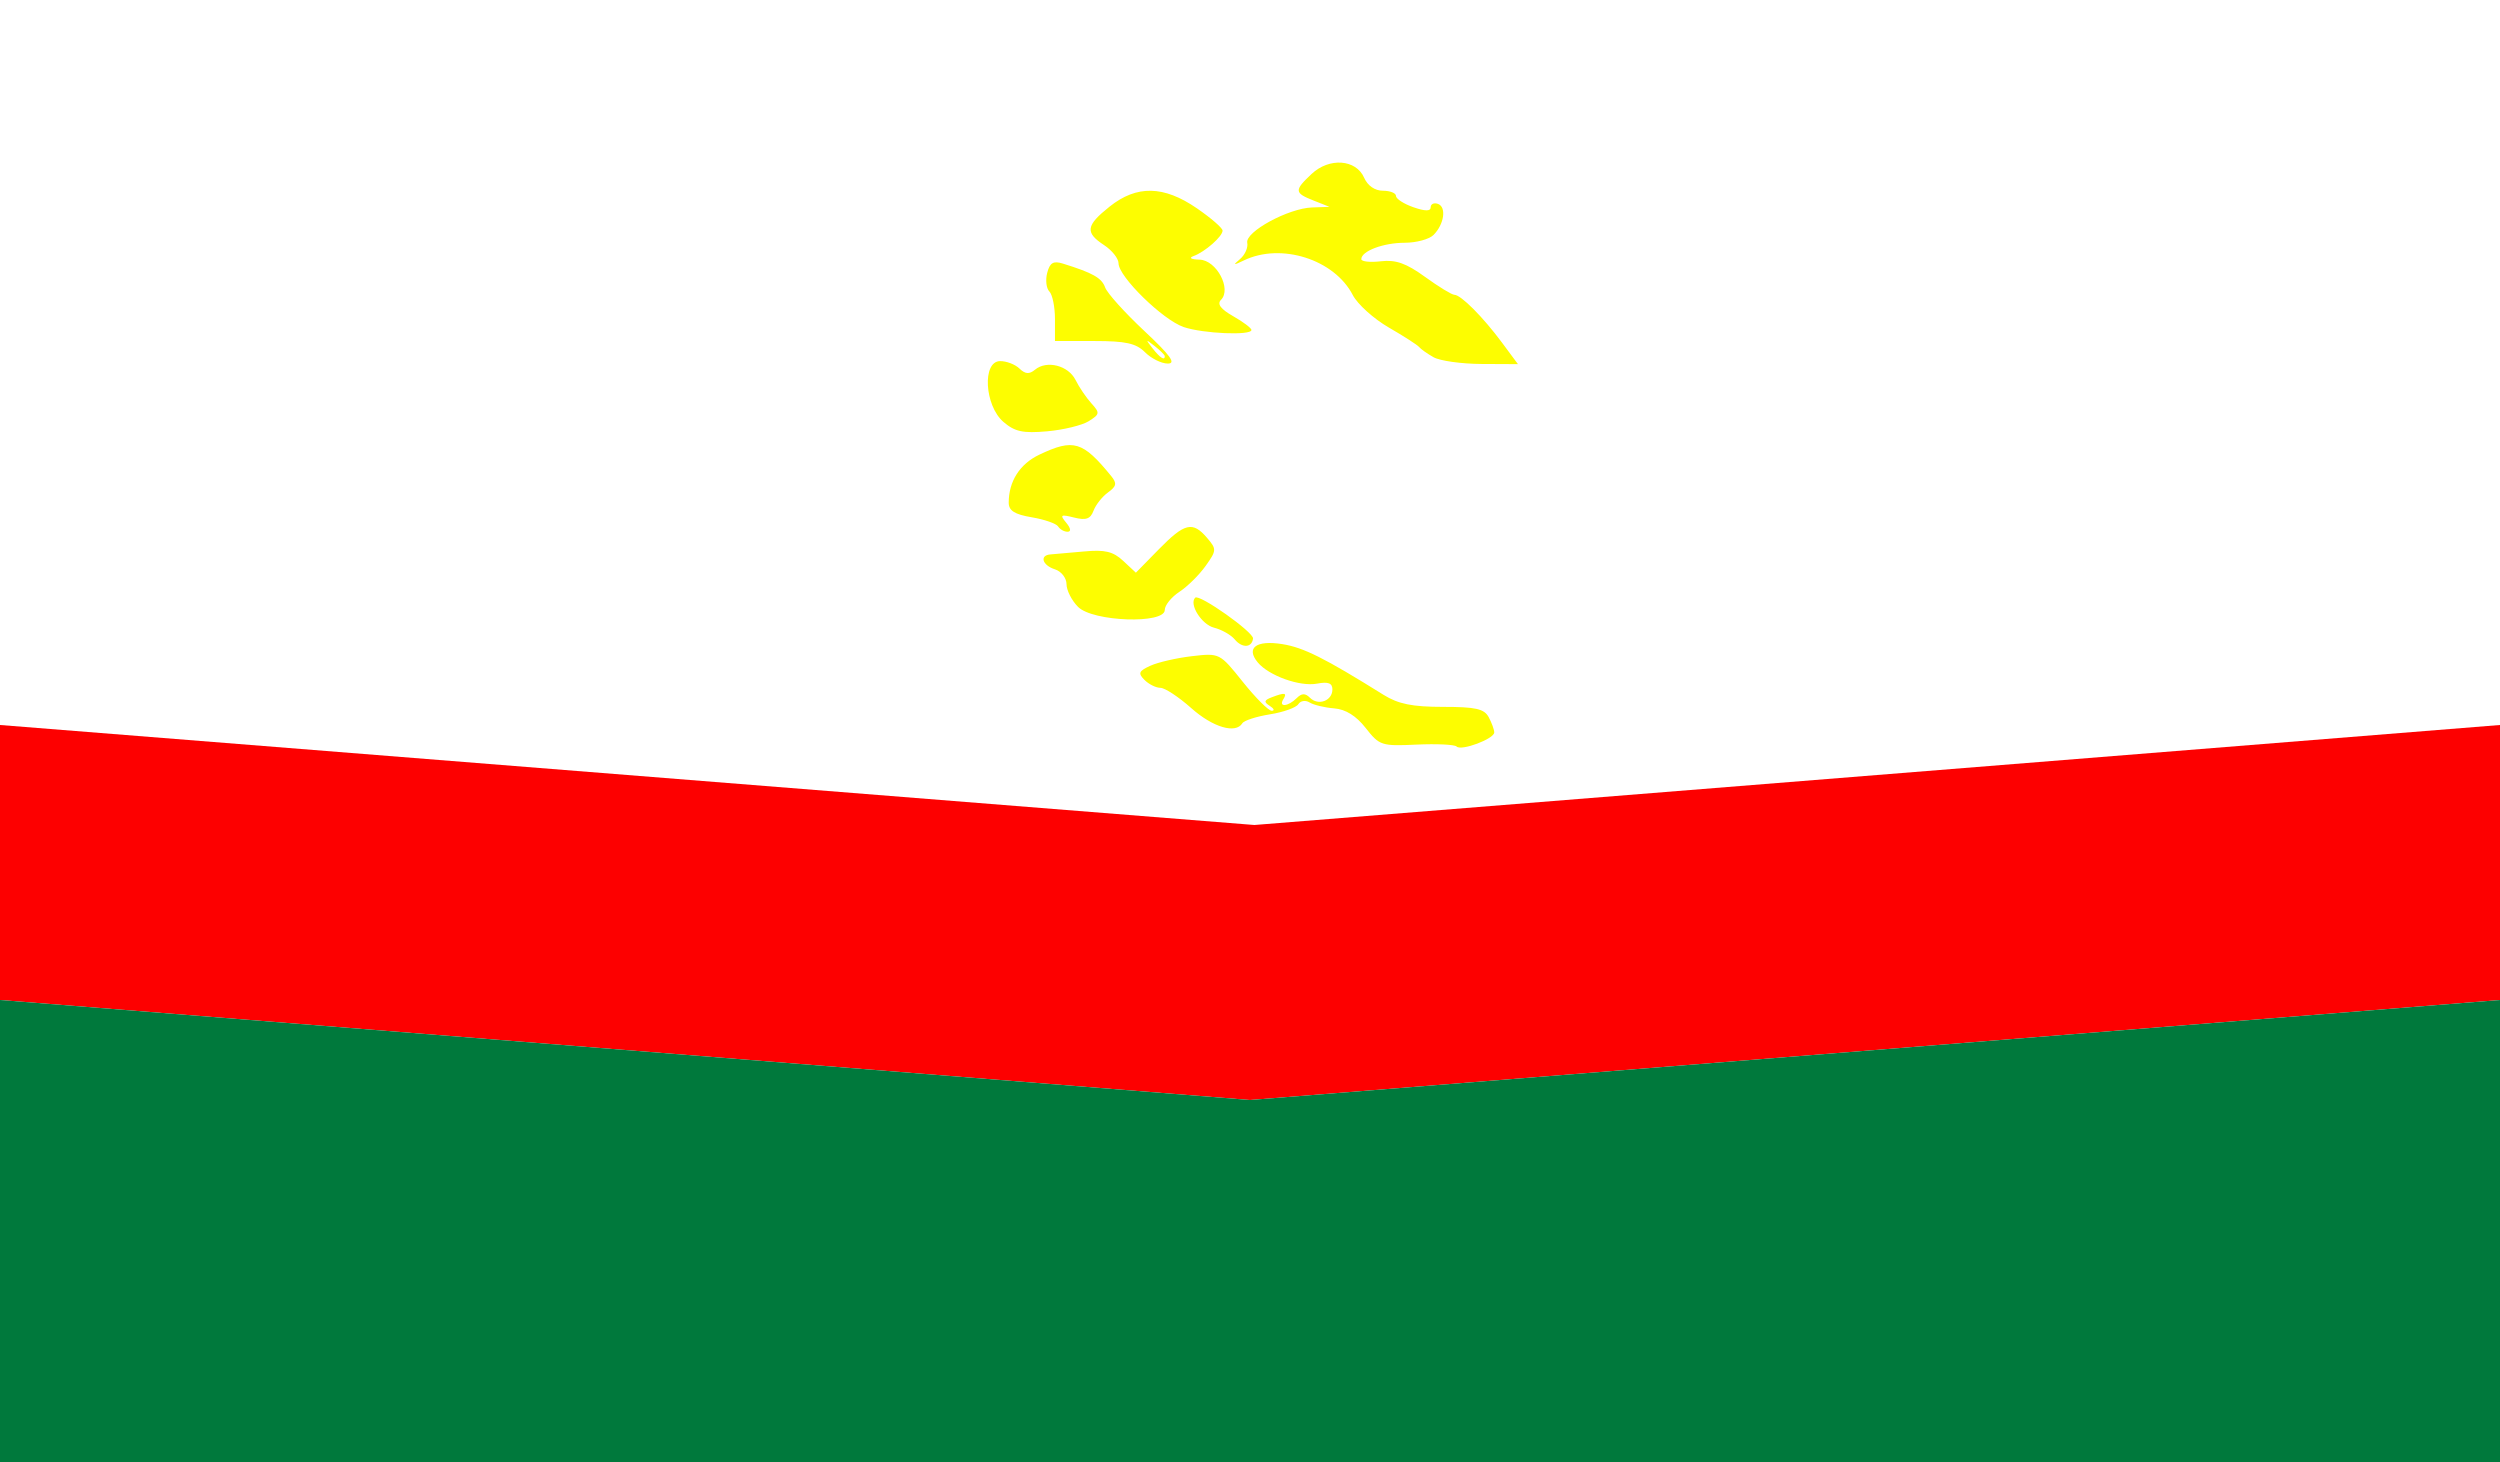
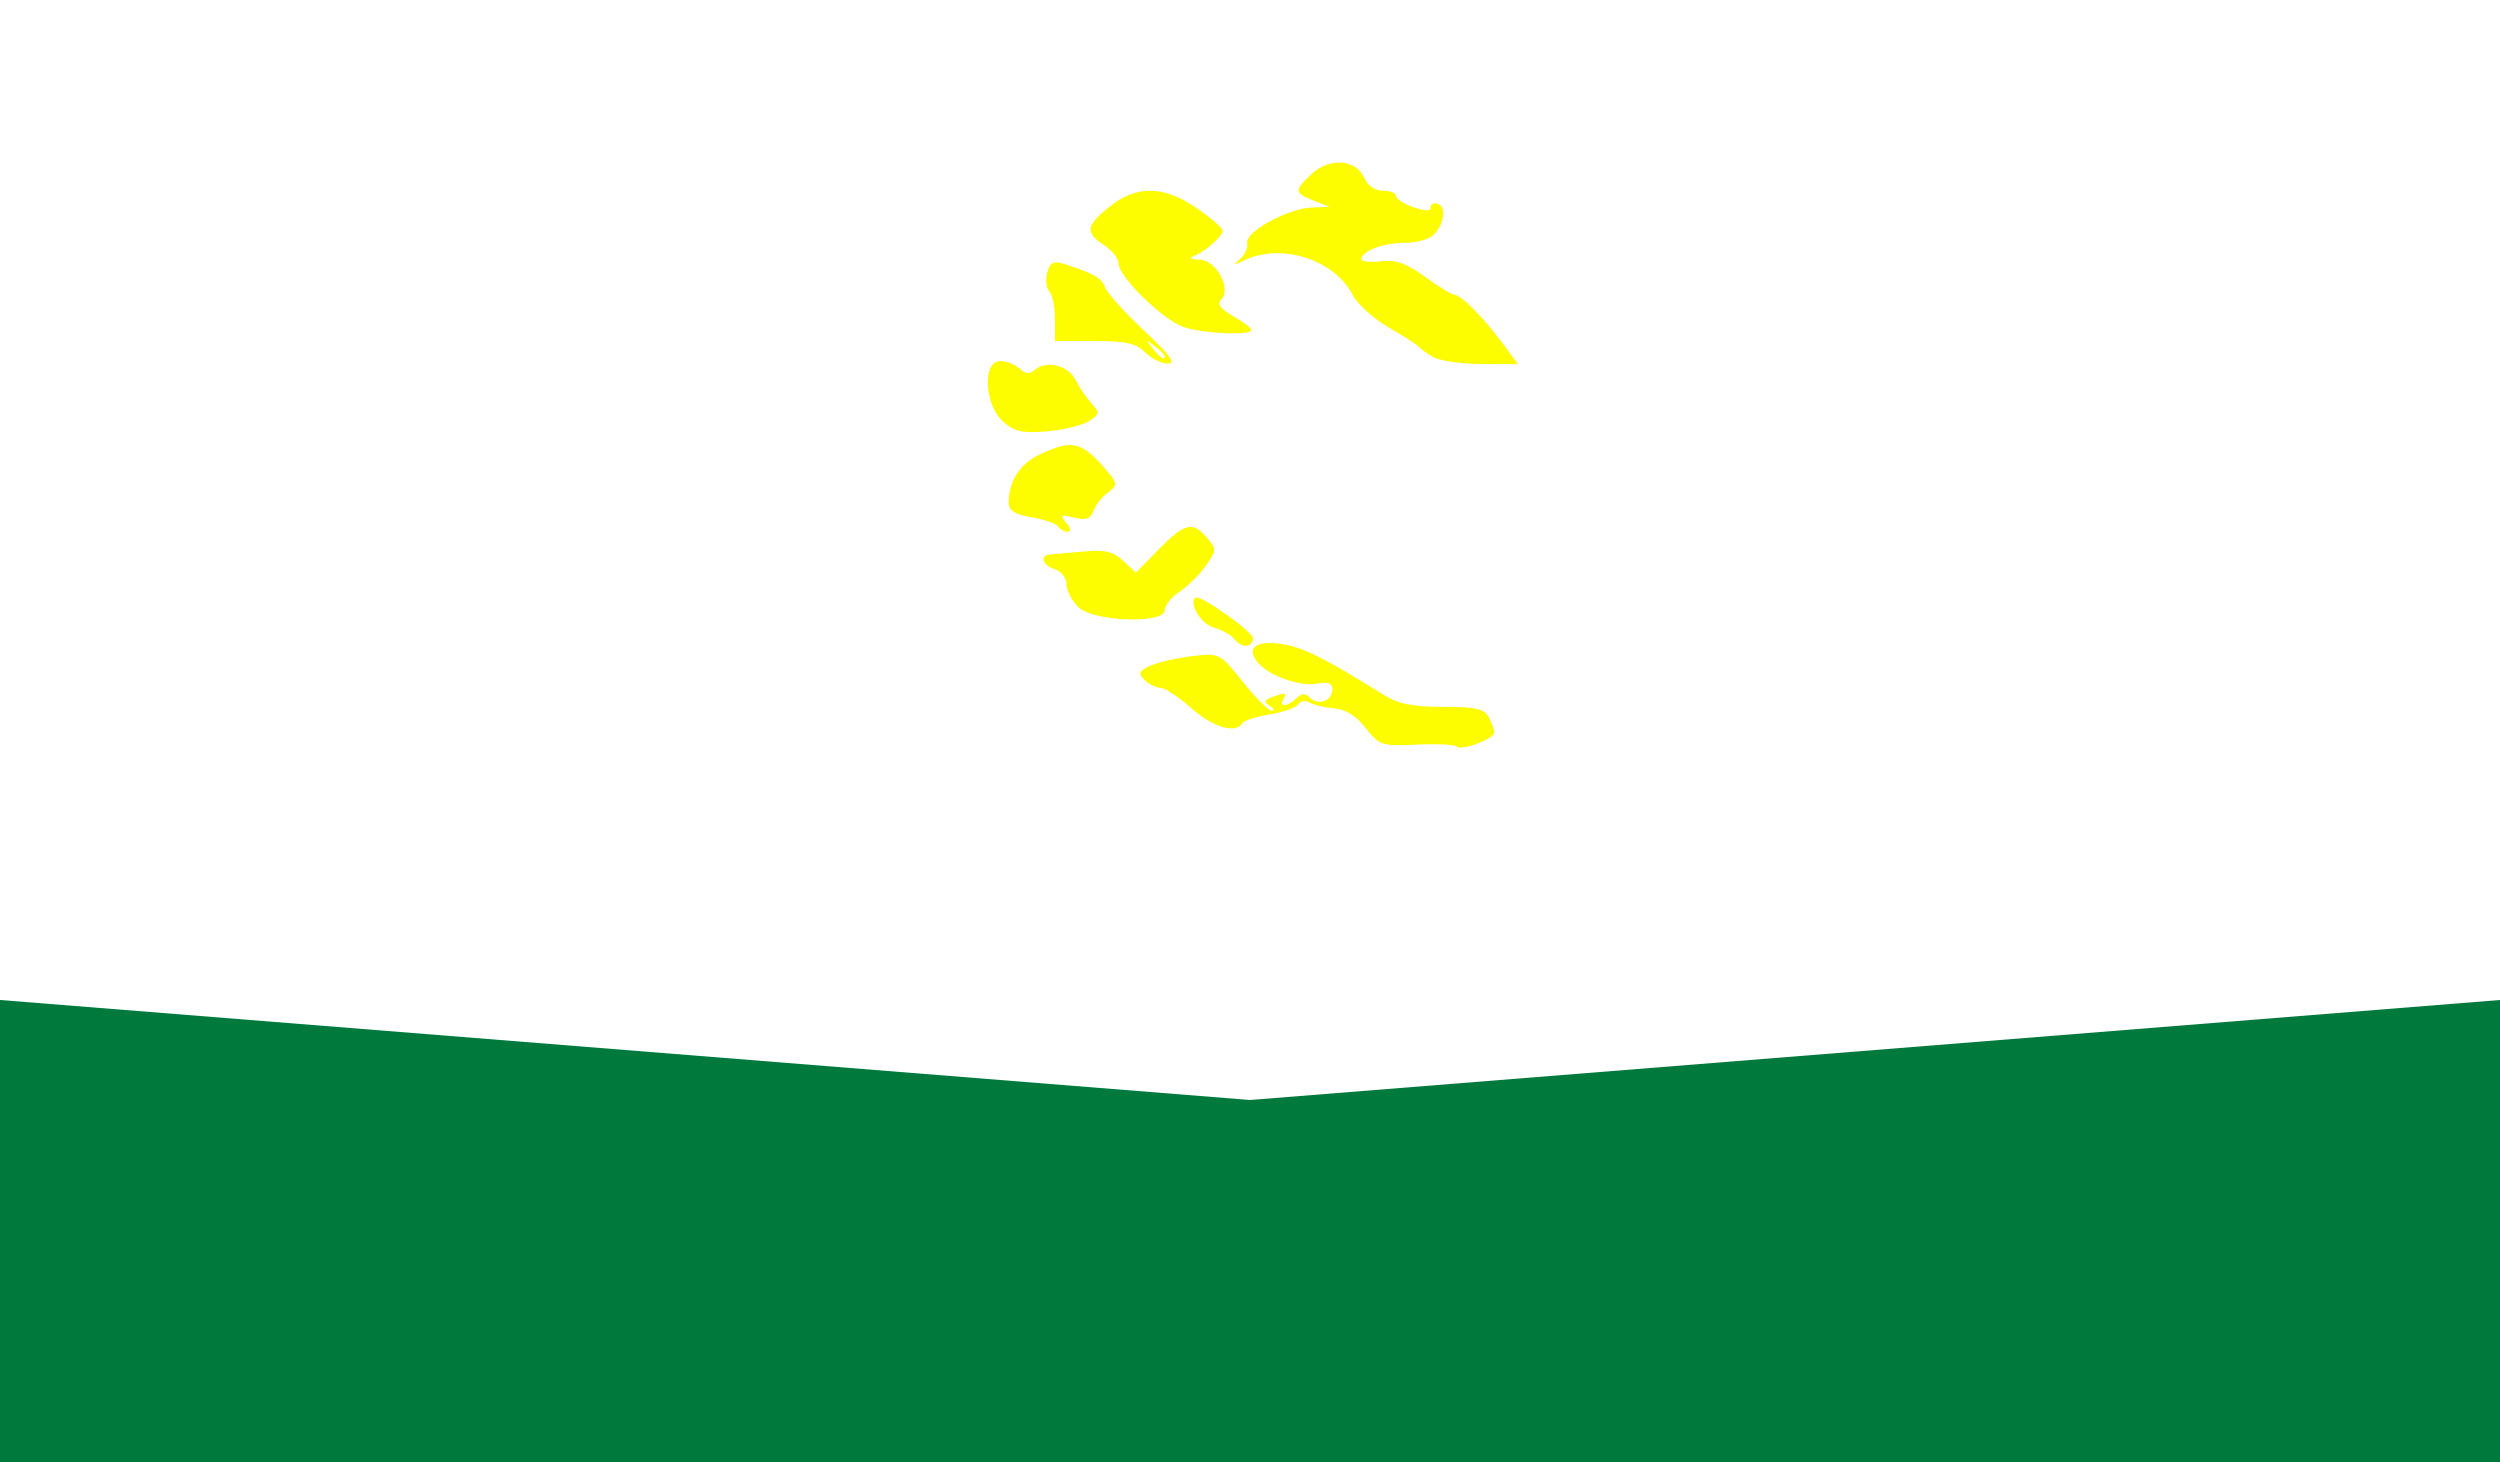
<svg xmlns="http://www.w3.org/2000/svg" xmlns:ns1="http://www.inkscape.org/namespaces/inkscape" xmlns:ns2="http://sodipodi.sourceforge.net/DTD/sodipodi-0.dtd" ns1:version="1.0 (4035a4fb49, 2020-05-01)" ns2:docname="Bandera del Municipio de Casilda (Santa Fe).svg" viewBox="0 0 500 292.475" height="292.475" width="500" id="svg10" version="1.1">
  <rect x="0" y="0" width="500" height="292.475" fill="#333333" stroke="none" />
  <defs id="defs14" />
  <ns2:namedview ns1:current-layer="g22" ns1:window-maximized="1" ns1:window-y="-8" ns1:window-x="-8" ns1:cy="132.01414" ns1:cx="256.90193" ns1:zoom="0.76155175" showgrid="false" id="namedview12" ns1:window-height="705" ns1:window-width="1366" ns1:pageshadow="2" ns1:pageopacity="0" guidetolerance="10" gridtolerance="10" objecttolerance="10" borderopacity="1" bordercolor="#666666" pagecolor="#ffffff" />
  <g transform="translate(-157.563,41.999)" id="g18" ns1:label="Image" ns1:groupmode="layer">
    <g transform="translate(156.916,-43.333)" id="g22">
      <g id="g859">
        <path style="fill:#ffffff;stroke-width:1.156;fill-opacity:1" d="M 0.647,1.333 H 500.647 V 293.808 H 0.647 Z" id="path30" ns2:nodetypes="ccccc" />
        <path style="fill:#fdfd00;stroke-width:1.156" d="m 291.969,150.639 c -0.399,-0.399 -4.009,-0.572 -8.022,-0.384 -6.989,0.328 -7.415,0.189 -10.158,-3.316 -1.907,-2.436 -4.013,-3.749 -6.306,-3.929 -1.893,-0.149 -4.106,-0.681 -4.918,-1.183 -0.813,-0.503 -1.822,-0.351 -2.248,0.338 -0.425,0.687 -2.979,1.603 -5.677,2.034 -2.697,0.431 -5.183,1.236 -5.525,1.788 -1.34,2.167 -5.902,0.811 -10.231,-3.043 -2.5,-2.225 -5.268,-4.045 -6.152,-4.045 -0.884,0 -2.318,-0.711 -3.187,-1.581 -1.337,-1.337 -1.153,-1.776 1.192,-2.844 1.525,-0.695 5.265,-1.553 8.31,-1.907 5.518,-0.641 5.554,-0.623 10.162,5.14 2.543,3.181 5.144,5.783 5.78,5.782 0.636,-7.1e-4 0.462,-0.441 -0.386,-0.979 -1.23,-0.78 -1.152,-1.127 0.384,-1.716 2.654,-1.018 3.147,-0.929 2.314,0.417 -1,1.619 0.981,1.446 2.659,-0.231 1.025,-1.025 1.726,-1.049 2.684,-0.09 1.658,1.658 4.483,0.605 4.483,-1.671 0,-1.263 -0.844,-1.584 -3.056,-1.161 -3.42,0.654 -9.661,-1.576 -11.874,-4.243 -2.422,-2.918 -0.308,-4.493 4.911,-3.658 4.26,0.681 8.411,2.76 20.244,10.14 2.953,1.842 5.763,2.411 11.9,2.411 6.532,0 8.24,0.386 9.139,2.066 0.608,1.136 1.106,2.506 1.106,3.045 0,1.288 -6.592,3.757 -7.528,2.82 z m -44.367,-21.413 c -0.757,-0.913 -2.621,-1.971 -4.143,-2.353 -2.491,-0.625 -5.06,-4.714 -3.771,-6.003 0.805,-0.805 11.72,6.91 11.566,8.175 -0.226,1.856 -2.182,1.953 -3.652,0.181 z m -31.339,-6.51 c -1.272,-1.272 -2.312,-3.317 -2.312,-4.546 0,-1.229 -1.04,-2.564 -2.312,-2.968 -2.554,-0.811 -3.141,-2.834 -0.867,-2.987 0.795,-0.053 3.812,-0.319 6.705,-0.59 4.153,-0.389 5.795,0.005 7.804,1.877 l 2.544,2.37 4.577,-4.67 c 5.185,-5.29 6.769,-5.667 9.652,-2.3 1.941,2.267 1.928,2.511 -0.291,5.628 -1.276,1.792 -3.634,4.119 -5.24,5.171 -1.606,1.052 -2.92,2.682 -2.92,3.621 0,2.866 -14.371,2.365 -17.34,-0.605 z m -3.984,-16.084 c -0.359,-0.58 -2.73,-1.407 -5.27,-1.836 -3.438,-0.581 -4.618,-1.326 -4.618,-2.915 0,-4.292 2.213,-7.755 6.148,-9.623 6.824,-3.238 8.649,-2.691 14.362,4.305 1.171,1.434 1.051,2.035 -0.654,3.262 -1.149,0.827 -2.45,2.47 -2.891,3.65 -0.62,1.659 -1.5,1.97 -3.883,1.372 -2.699,-0.677 -2.895,-0.549 -1.582,1.033 0.919,1.107 1.023,1.807 0.27,1.807 -0.676,0 -1.523,-0.475 -1.882,-1.055 z M 201.331,85.714 c -3.782,-3.259 -4.273,-12.113 -0.674,-12.157 1.272,-0.016 3.017,0.653 3.88,1.485 1.163,1.123 1.967,1.182 3.115,0.229 2.347,-1.947 6.661,-0.849 8.107,2.064 0.708,1.426 2.131,3.525 3.162,4.664 1.738,1.921 1.7,2.18 -0.533,3.574 -1.324,0.827 -5.075,1.739 -8.335,2.026 -4.824,0.426 -6.448,0.075 -8.722,-1.885 z m 28.314,-13.932 c -1.77,-1.784 -3.841,-2.243 -10.115,-2.243 h -7.89 v -4.393 c 0,-2.416 -0.503,-4.896 -1.118,-5.511 -0.615,-0.615 -0.811,-2.294 -0.435,-3.732 0.533,-2.038 1.225,-2.445 3.141,-1.849 6.002,1.868 7.766,2.864 8.448,4.774 0.401,1.122 3.899,5.01 7.774,8.641 5.328,4.992 6.481,6.595 4.733,6.578 -1.272,-0.012 -3.313,-1.031 -4.537,-2.265 z m 3.959,0.788 c 0,-0.24 -0.91,-1.15 -2.023,-2.023 -1.834,-1.438 -1.874,-1.397 -0.436,0.436 1.51,1.926 2.46,2.538 2.46,1.587 z m 53.755,0.211 c -1.272,-0.721 -2.572,-1.641 -2.89,-2.043 -0.318,-0.403 -3.046,-2.158 -6.063,-3.901 -3.017,-1.743 -6.26,-4.668 -7.208,-6.501 -3.686,-7.127 -14.338,-10.512 -21.775,-6.919 -2.138,1.033 -2.253,0.988 -0.749,-0.289 0.977,-0.83 1.616,-2.289 1.421,-3.243 -0.447,-2.182 8.224,-6.898 12.988,-7.062 l 3.468,-0.12 -3.179,-1.256 c -3.882,-1.534 -3.92,-2.023 -0.409,-5.321 3.54,-3.326 8.888,-2.942 10.51,0.754 0.7,1.595 2.153,2.601 3.757,2.601 1.439,0 2.616,0.469 2.616,1.043 0,0.574 1.561,1.587 3.468,2.252 2.371,0.827 3.468,0.832 3.468,0.017 0,-0.656 0.65,-0.965 1.445,-0.687 1.754,0.613 1.266,4.077 -0.875,6.219 -0.859,0.859 -3.453,1.561 -5.766,1.561 -4.265,0 -8.677,1.666 -8.677,3.277 0,0.486 1.757,0.678 3.904,0.427 2.986,-0.349 5.066,0.386 8.844,3.122 2.717,1.968 5.355,3.578 5.862,3.578 1.3,0 5.716,4.431 9.504,9.537 l 3.216,4.335 -7.284,-0.035 c -4.006,-0.019 -8.324,-0.625 -9.596,-1.346 z m -49.971,-6.036 c -4.173,-1.417 -13.033,-10.079 -13.033,-12.741 0,-0.964 -1.301,-2.604 -2.89,-3.646 -3.847,-2.521 -3.649,-3.912 1.094,-7.697 5.44,-4.341 10.828,-4.234 17.483,0.345 2.817,1.938 5.121,3.938 5.121,4.445 0,1.167 -3.501,4.246 -5.78,5.084 -1.044,0.384 -0.569,0.674 1.192,0.729 3.375,0.105 6.439,5.871 4.271,8.038 -0.83,0.83 -0.077,1.84 2.441,3.274 2.003,1.14 3.645,2.377 3.649,2.748 0.013,1.153 -9.667,0.74 -13.548,-0.578 z" id="path28" />
-         <path style="fill:#fd0000;stroke-width:1.156" d="m 0.647,201.333 v -55 l 250.876,20 249.124,-20 v 55 l -250,20 z" id="path26" ns2:nodetypes="ccccccc" />
        <path style="fill:#00793c;stroke-width:1.156" d="m 0.647,201.333 250,20 250,-20 v 92.475 H 0.647 Z" id="path24" ns2:nodetypes="cccccc" />
      </g>
    </g>
  </g>
</svg>